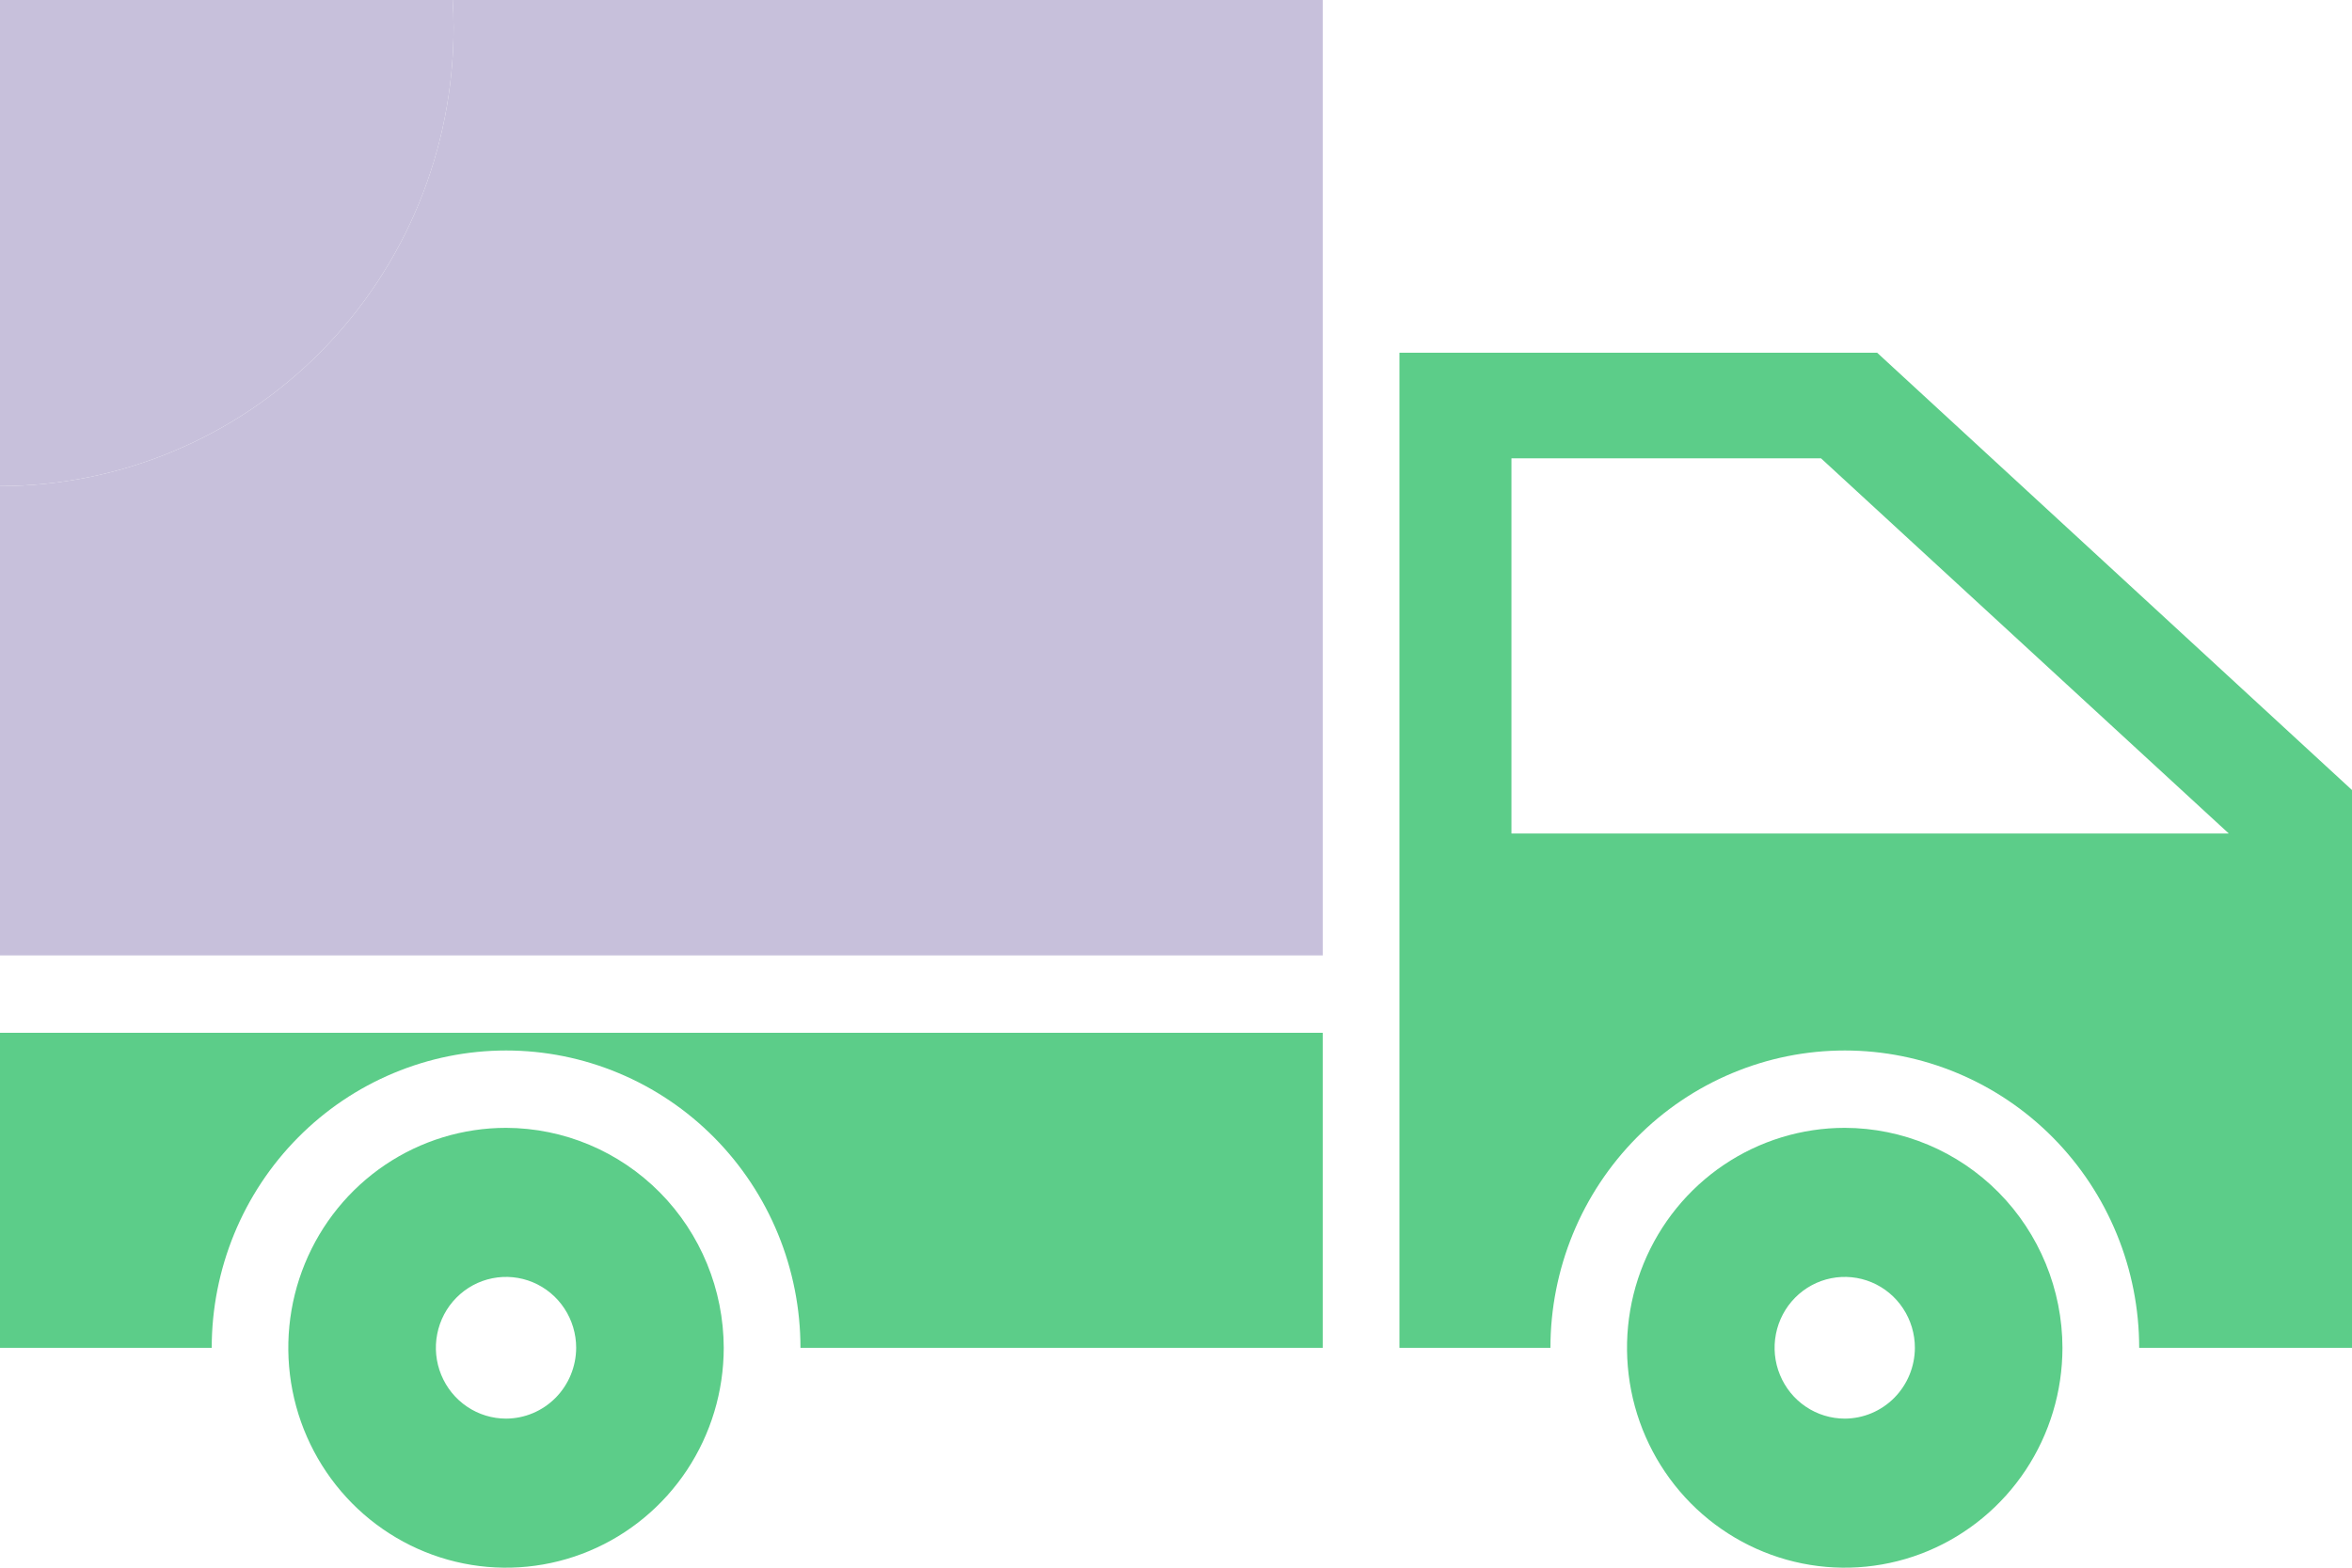
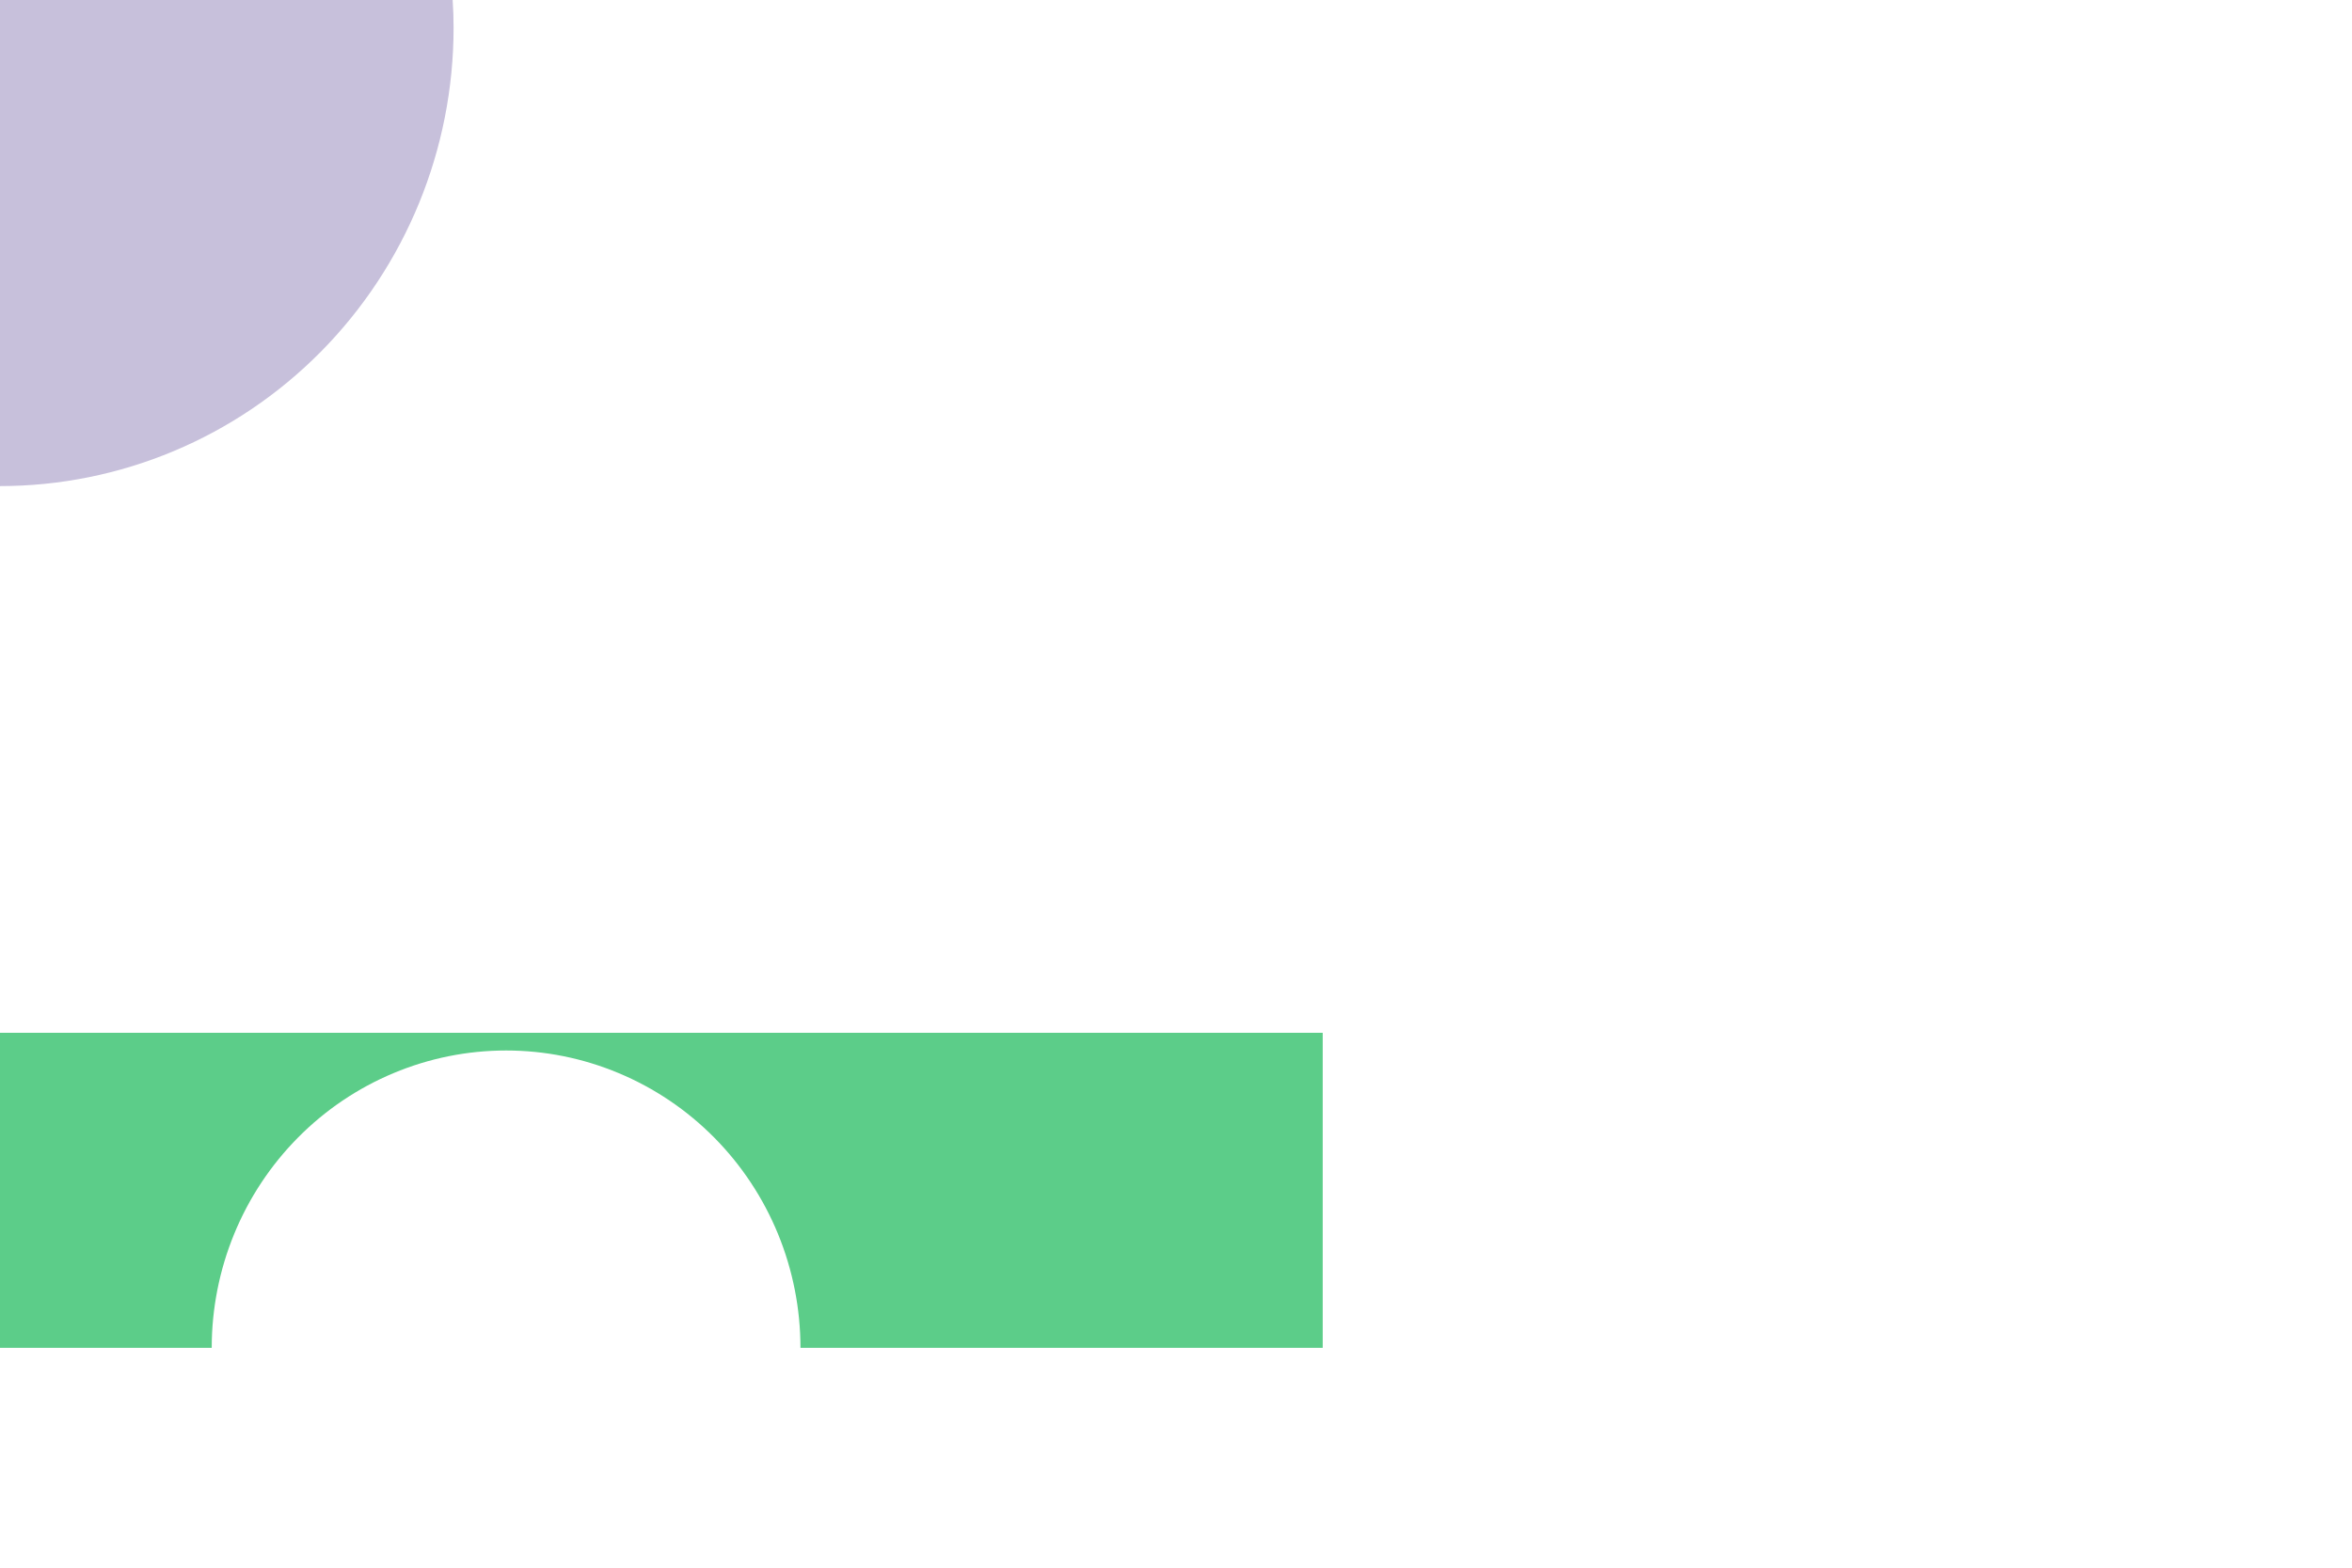
<svg xmlns="http://www.w3.org/2000/svg" width="66" height="44" viewBox="0 0 66 44" fill="none">
  <path d="M0 28.987H37.117V37.83H22.462C22.462 36.734 22.248 35.649 21.833 34.636C21.418 33.624 20.81 32.704 20.043 31.929C19.276 31.154 18.365 30.539 17.363 30.12C16.361 29.7 15.287 29.484 14.202 29.484C13.117 29.484 12.043 29.7 11.041 30.12C10.038 30.539 9.128 31.154 8.361 31.929C7.594 32.704 6.985 33.624 6.57 34.636C6.155 35.649 5.941 36.734 5.941 37.83H0V28.987Z" fill="#5CCD89" />
-   <path fill-rule="evenodd" clip-rule="evenodd" d="M14.202 31.655C12.993 31.655 11.812 32.017 10.807 32.694C9.802 33.372 9.019 34.336 8.556 35.464C8.093 36.591 7.972 37.832 8.207 39.03C8.442 40.227 9.024 41.327 9.878 42.191C10.732 43.054 11.82 43.642 13.005 43.881C14.191 44.12 15.419 43.998 16.535 43.531C17.652 43.064 18.606 42.273 19.278 41.259C19.95 40.244 20.308 39.051 20.309 37.83C20.305 36.194 19.661 34.626 18.517 33.469C17.372 32.312 15.821 31.66 14.202 31.655ZM13.107 39.481C13.431 39.7 13.812 39.816 14.202 39.816V39.816C14.723 39.814 15.222 39.604 15.59 39.232C15.958 38.86 16.166 38.356 16.168 37.829C16.168 37.436 16.053 37.051 15.837 36.724C15.621 36.396 15.313 36.141 14.954 35.99C14.594 35.84 14.198 35.8 13.816 35.877C13.434 35.953 13.083 36.143 12.808 36.421C12.532 36.699 12.345 37.054 12.269 37.44C12.193 37.826 12.232 38.226 12.382 38.589C12.531 38.952 12.783 39.263 13.107 39.481Z" fill="#5CCD89" />
-   <path fill-rule="evenodd" clip-rule="evenodd" d="M51.768 31.655C50.559 31.655 49.378 32.017 48.373 32.694C47.368 33.372 46.585 34.336 46.122 35.464C45.659 36.591 45.538 37.832 45.773 39.03C46.008 40.227 46.59 41.327 47.444 42.191C48.298 43.054 49.386 43.642 50.572 43.881C51.757 44.12 52.985 43.998 54.102 43.531C55.218 43.064 56.172 42.273 56.844 41.259C57.516 40.244 57.874 39.051 57.875 37.83C57.872 36.194 57.228 34.625 56.084 33.468C54.939 32.311 53.387 31.659 51.768 31.655ZM50.673 39.481C50.998 39.7 51.378 39.816 51.768 39.816V39.816C52.289 39.814 52.788 39.604 53.156 39.232C53.524 38.86 53.732 38.356 53.734 37.829C53.734 37.436 53.619 37.051 53.403 36.724C53.187 36.396 52.88 36.141 52.52 35.99C52.16 35.84 51.764 35.8 51.382 35.877C51 35.953 50.649 36.143 50.374 36.421C50.098 36.699 49.911 37.054 49.835 37.44C49.759 37.826 49.798 38.226 49.948 38.589C50.097 38.952 50.349 39.263 50.673 39.481Z" fill="#5CCD89" />
-   <path fill-rule="evenodd" clip-rule="evenodd" d="M52.675 9.9H39.27V37.83H43.507C43.507 36.734 43.721 35.649 44.136 34.636C44.551 33.624 45.16 32.704 45.927 31.929C46.694 31.154 47.605 30.539 48.607 30.12C49.609 29.7 50.683 29.484 51.768 29.484C52.852 29.484 53.927 29.7 54.929 30.12C55.931 30.539 56.842 31.154 57.609 31.929C58.376 32.704 58.984 33.624 59.399 34.636C59.815 35.649 60.028 36.734 60.028 37.83H66V22.174L52.675 9.9ZM42.413 12.864V23.394H62.543L51.1 12.864H42.413Z" fill="#5CCD89" />
-   <path d="M37.117 0H12.702C12.72 0.26 12.728 0.52 12.728 0.779C12.728 4.19 11.387 7.462 9.001 9.874C6.614 12.286 3.376 13.642 0 13.643V26.816H37.117V0Z" fill="#C7C0DB" />
  <path d="M0 13.643C3.376 13.642 6.614 12.286 9.001 9.874C11.387 7.462 12.728 4.19 12.728 0.779C12.728 0.52 12.72 0.26 12.702 0H0V13.643Z" fill="#C7C0DB" />
</svg>